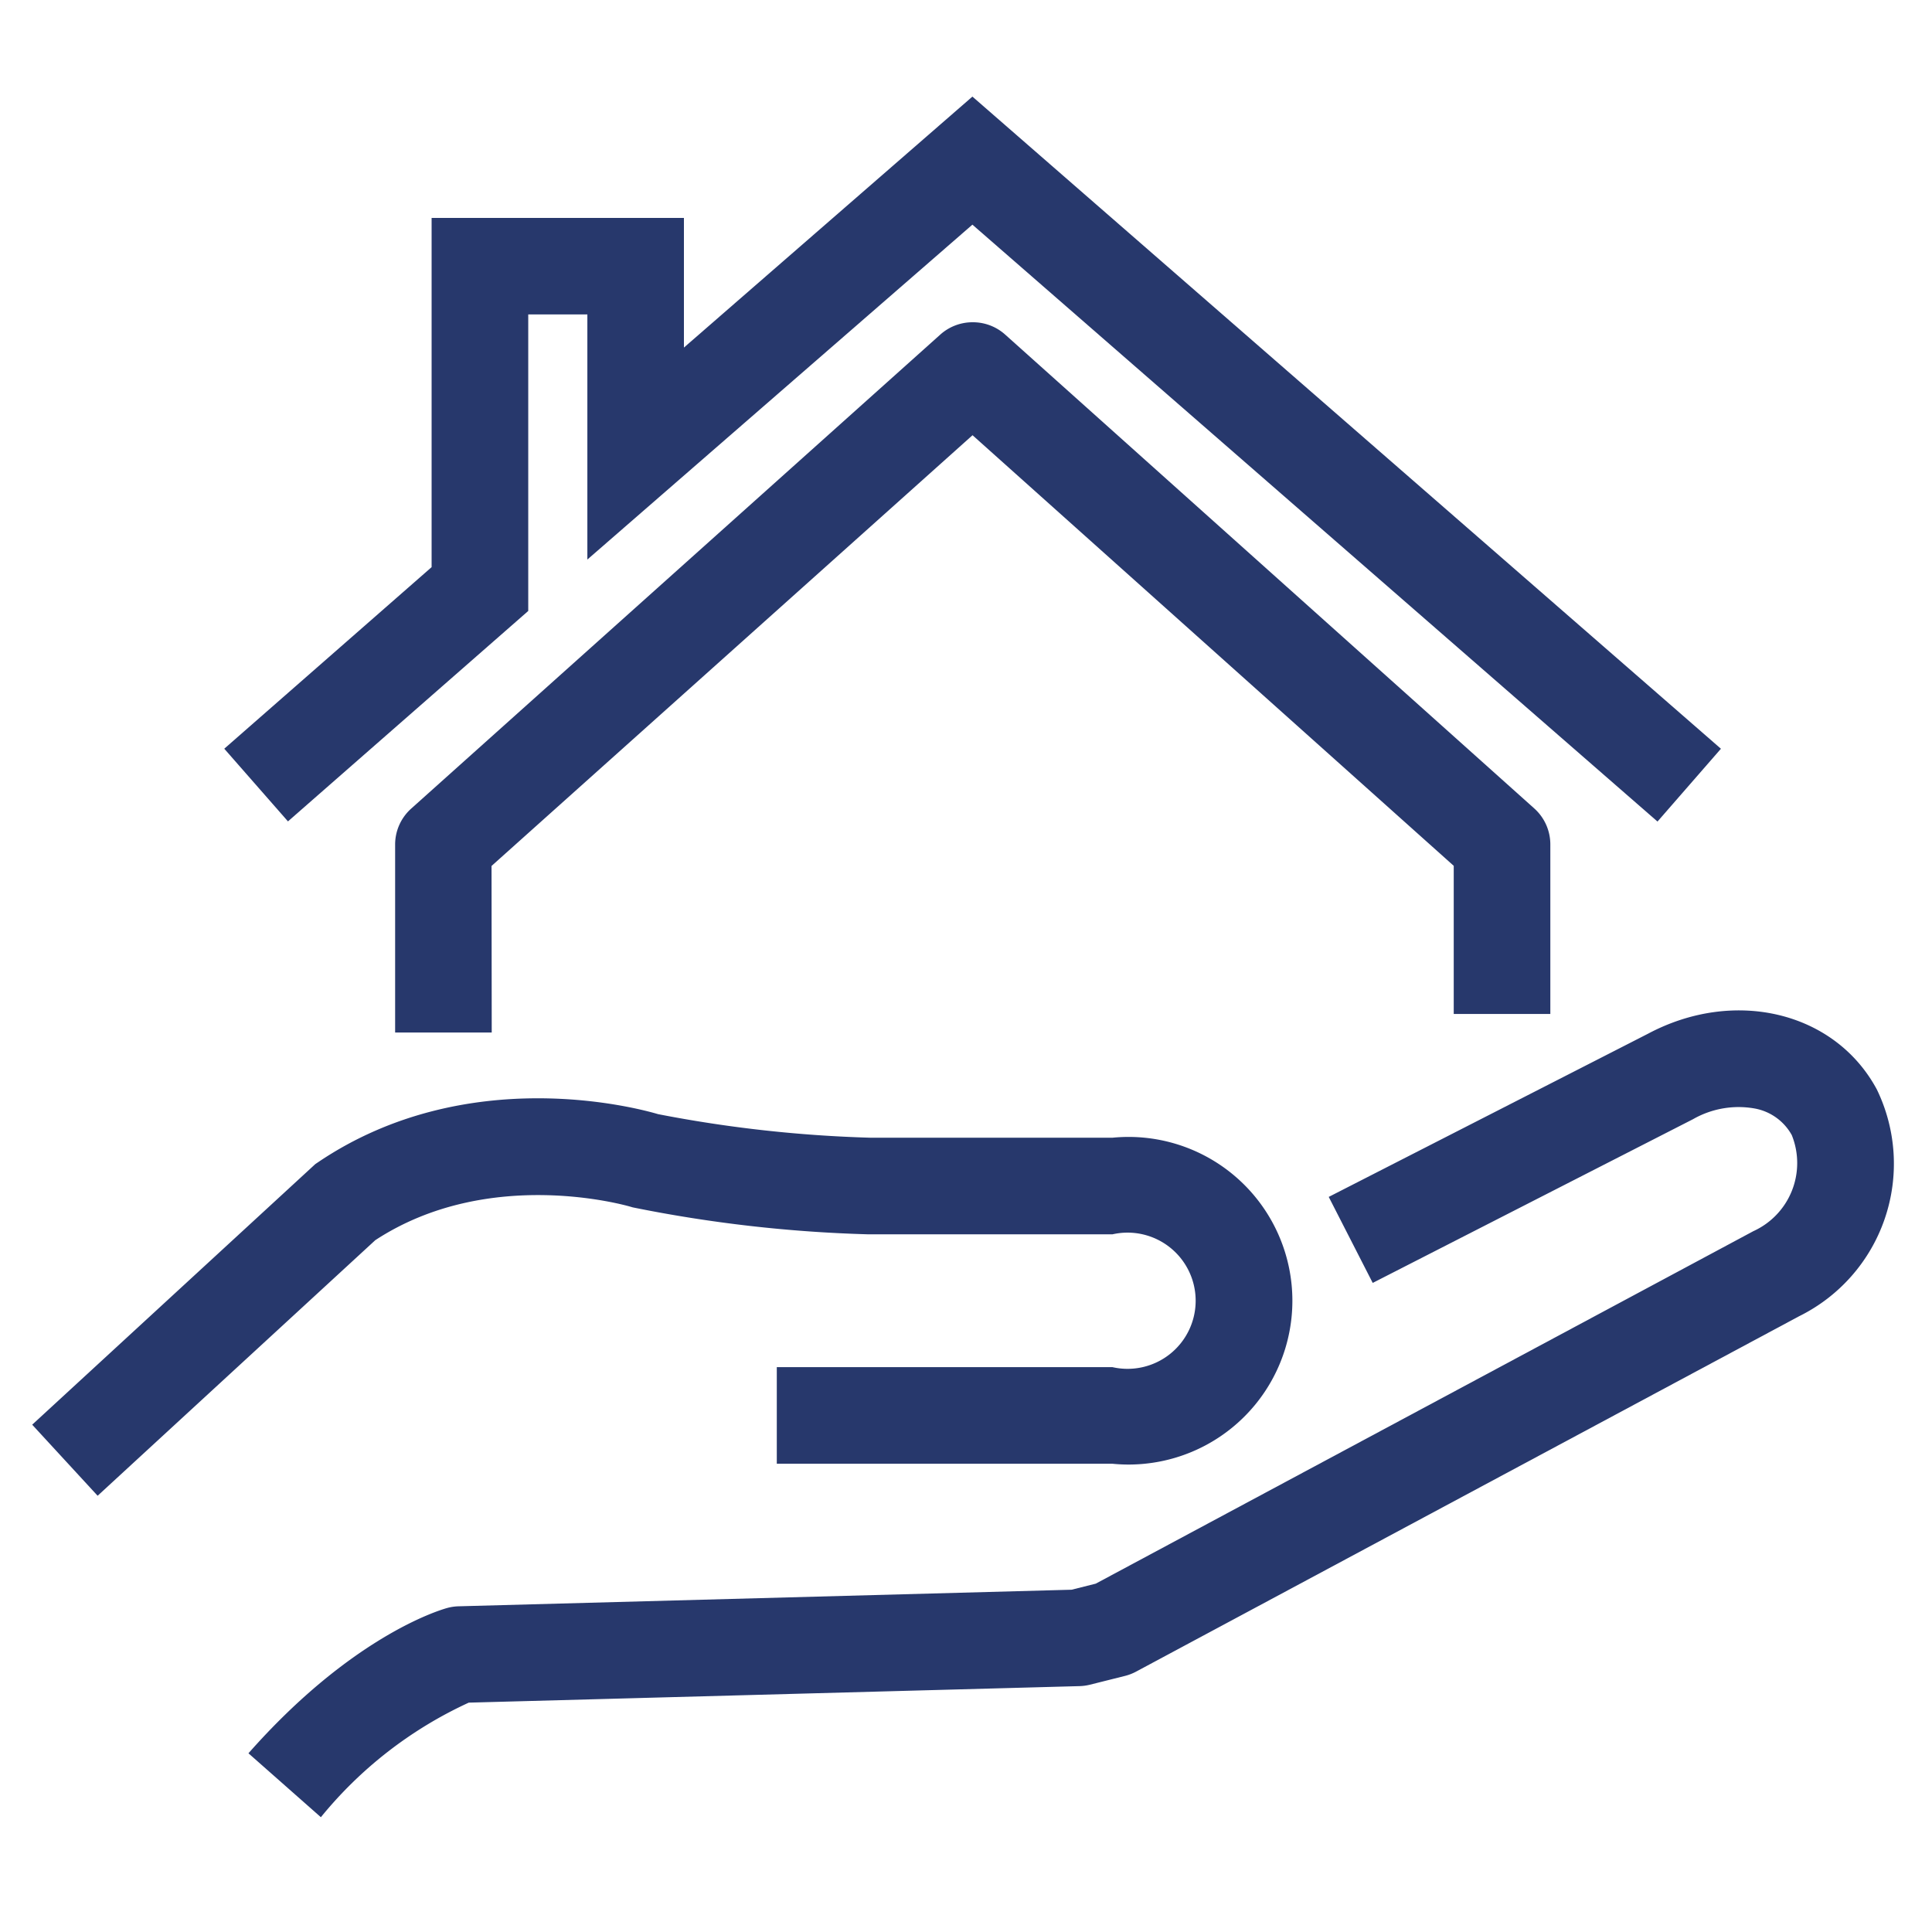
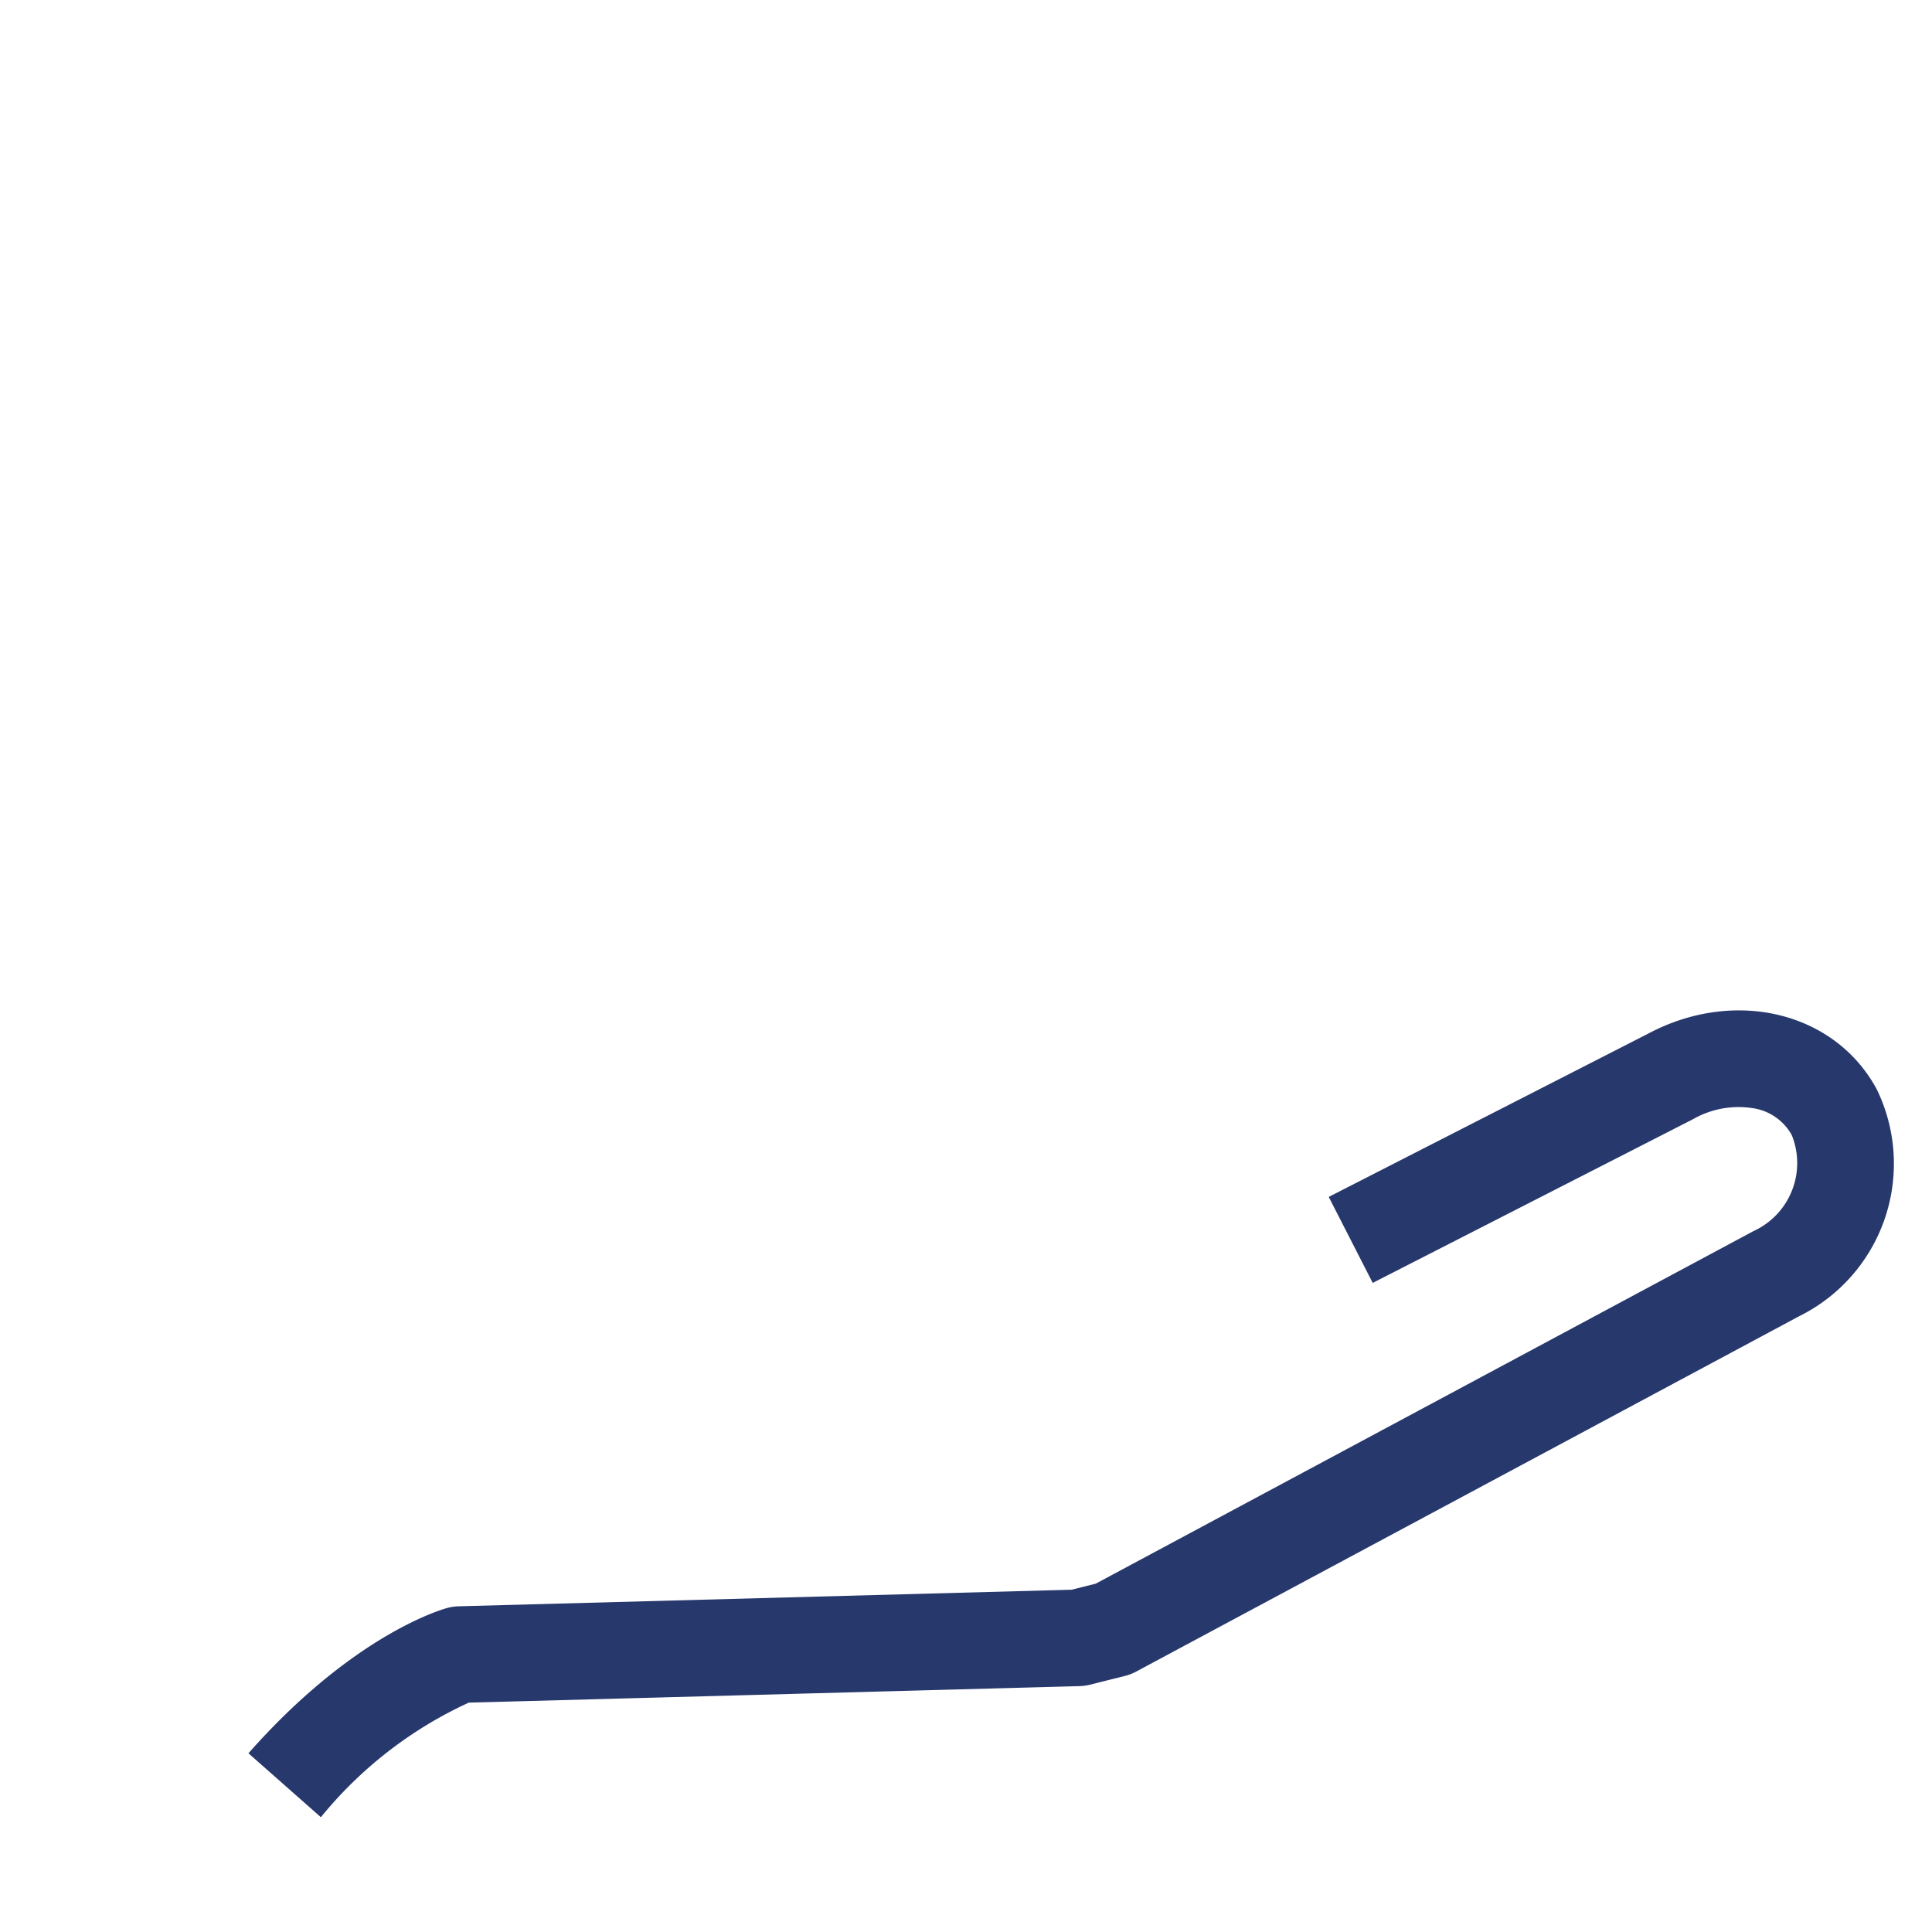
<svg xmlns="http://www.w3.org/2000/svg" width="60" height="60" viewBox="0 0 60 60">
  <defs>
    <clipPath id="clip-Property_taxes">
      <rect width="60" height="60" />
    </clipPath>
  </defs>
  <g id="Property_taxes" clip-path="url(#clip-Property_taxes)">
-     <rect width="60" height="60" fill="rgba(255,255,255,0)" />
    <g id="Group_15" data-name="Group 15" transform="translate(-0.935 -0.072)">
      <g id="Group_14" data-name="Group 14">
        <g id="Group_16" data-name="Group 16">
          <path id="Path_32" data-name="Path 32" d="M10.9,56.507,8.651,54.522c3.171-3.593,5.866-4.426,6.163-4.51a1.5,1.5,0,0,1,.364-.055l19.037-.515.749-.188L55.389,38.306a2.323,2.323,0,0,0,1.191-2.983,1.654,1.654,0,0,0-1.159-.827,2.85,2.85,0,0,0-1.905.332l-.027.014-9.923,5.072L42.2,37.243l9.91-5.065c2.7-1.439,5.817-.681,7.112,1.728a5.284,5.284,0,0,1-2.416,7.044L36.217,51.986a1.513,1.513,0,0,1-.344.133l-1.089.273a1.541,1.541,0,0,1-.324.044l-18.967.513A12.825,12.825,0,0,0,10.9,56.507" fill="#27386c" />
-           <path id="Path_33" data-name="Path 33" d="M3.967,46.524,1.935,44.317l8.793-8.094.094-.063c4.639-3.128,9.986-1.655,10.551-1.487a40.427,40.427,0,0,0,6.6.732h7.511a5.087,5.087,0,0,1,1,10.125,5.032,5.032,0,0,1-1,0H25.059v-3H35.484a2.115,2.115,0,1,0,0-4.125H27.9a42.736,42.736,0,0,1-7.316-.837l-.065-.019c-.126-.037-4.4-1.272-7.929,1.038Z" fill="#27386c" />
-           <path id="Path_34" data-name="Path 34" d="M16.206,32.138h-3V26.3a1.5,1.5,0,0,1,.5-1.117L30.132,10.467a1.5,1.5,0,0,1,1-.387h.024a1.5,1.5,0,0,1,1,.387L48.582,25.178a1.5,1.5,0,0,1,.5,1.117v5.266h-3v-4.6L31.138,13.588,16.2,26.965Z" fill="#27386c" />
-           <path id="Path_35" data-name="Path 35" d="M52.41,25.586,31.134,7.049l-11.958,10.4V9.837H17.34v9.209L9.878,25.581,7.9,23.324l6.439-5.639V6.84h7.836v4.026l8.959-7.794L54.38,23.325Z" fill="#27386c" />
        </g>
      </g>
    </g>
  </g>
</svg>